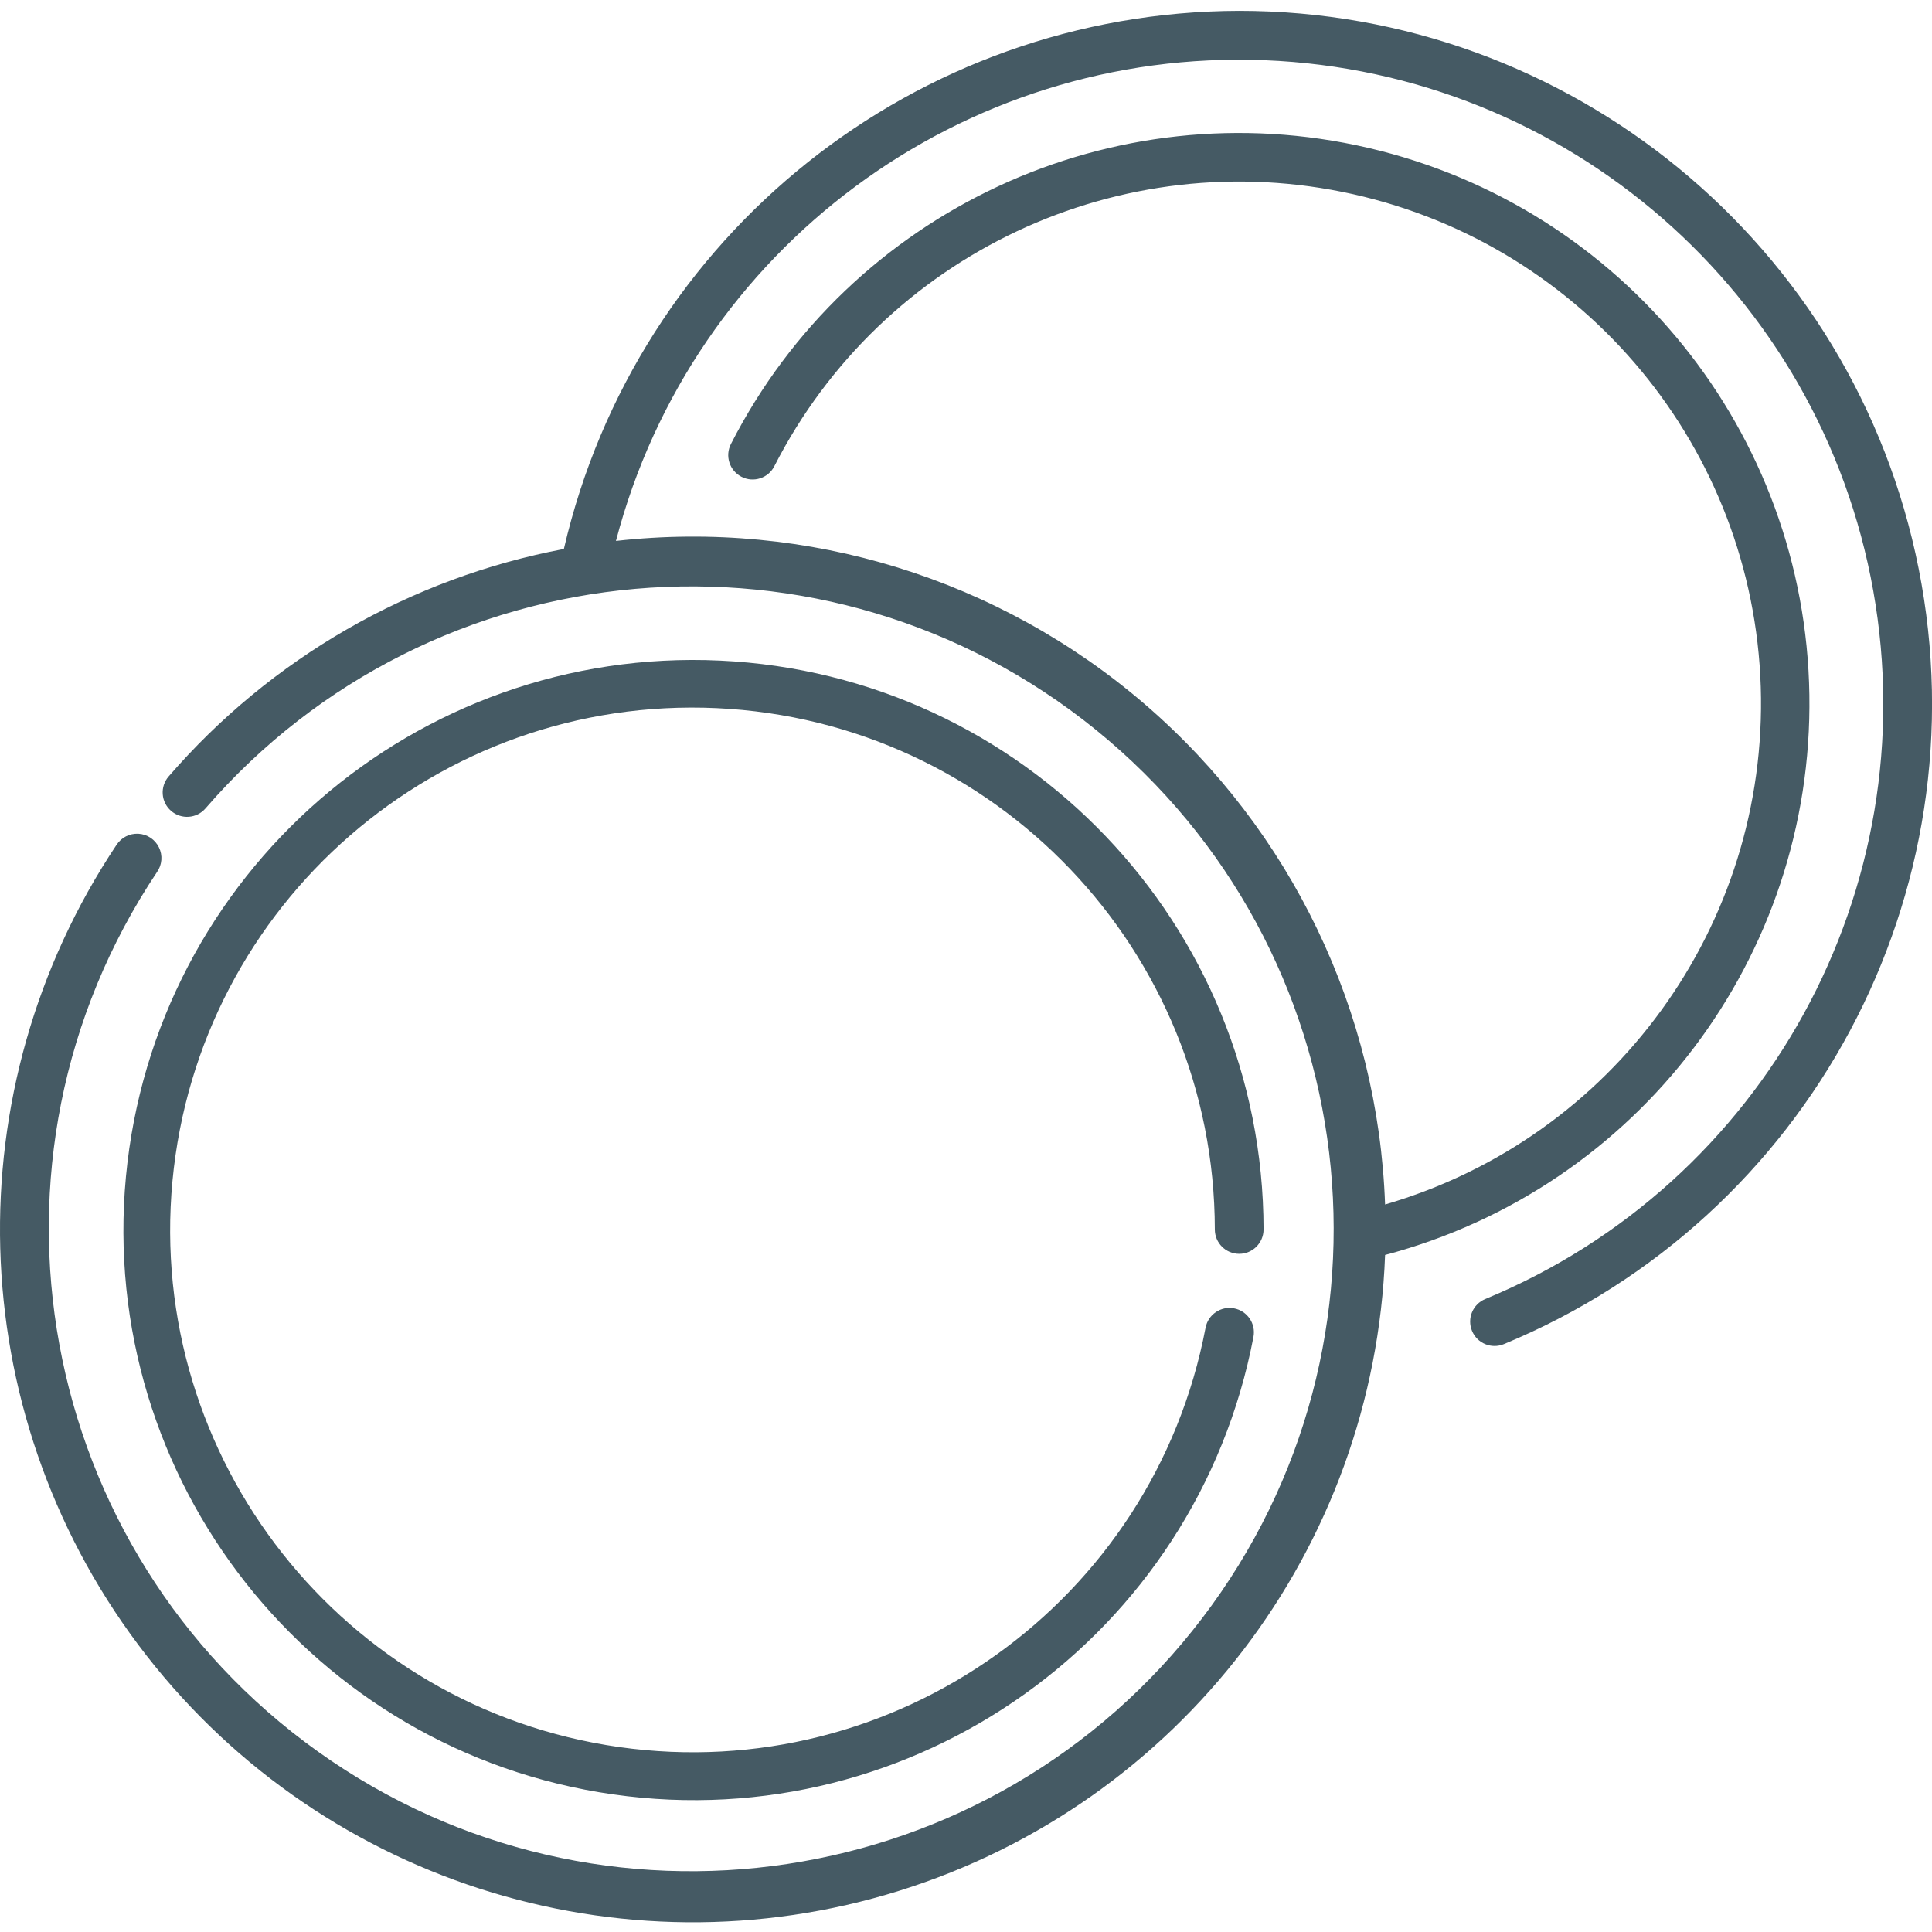
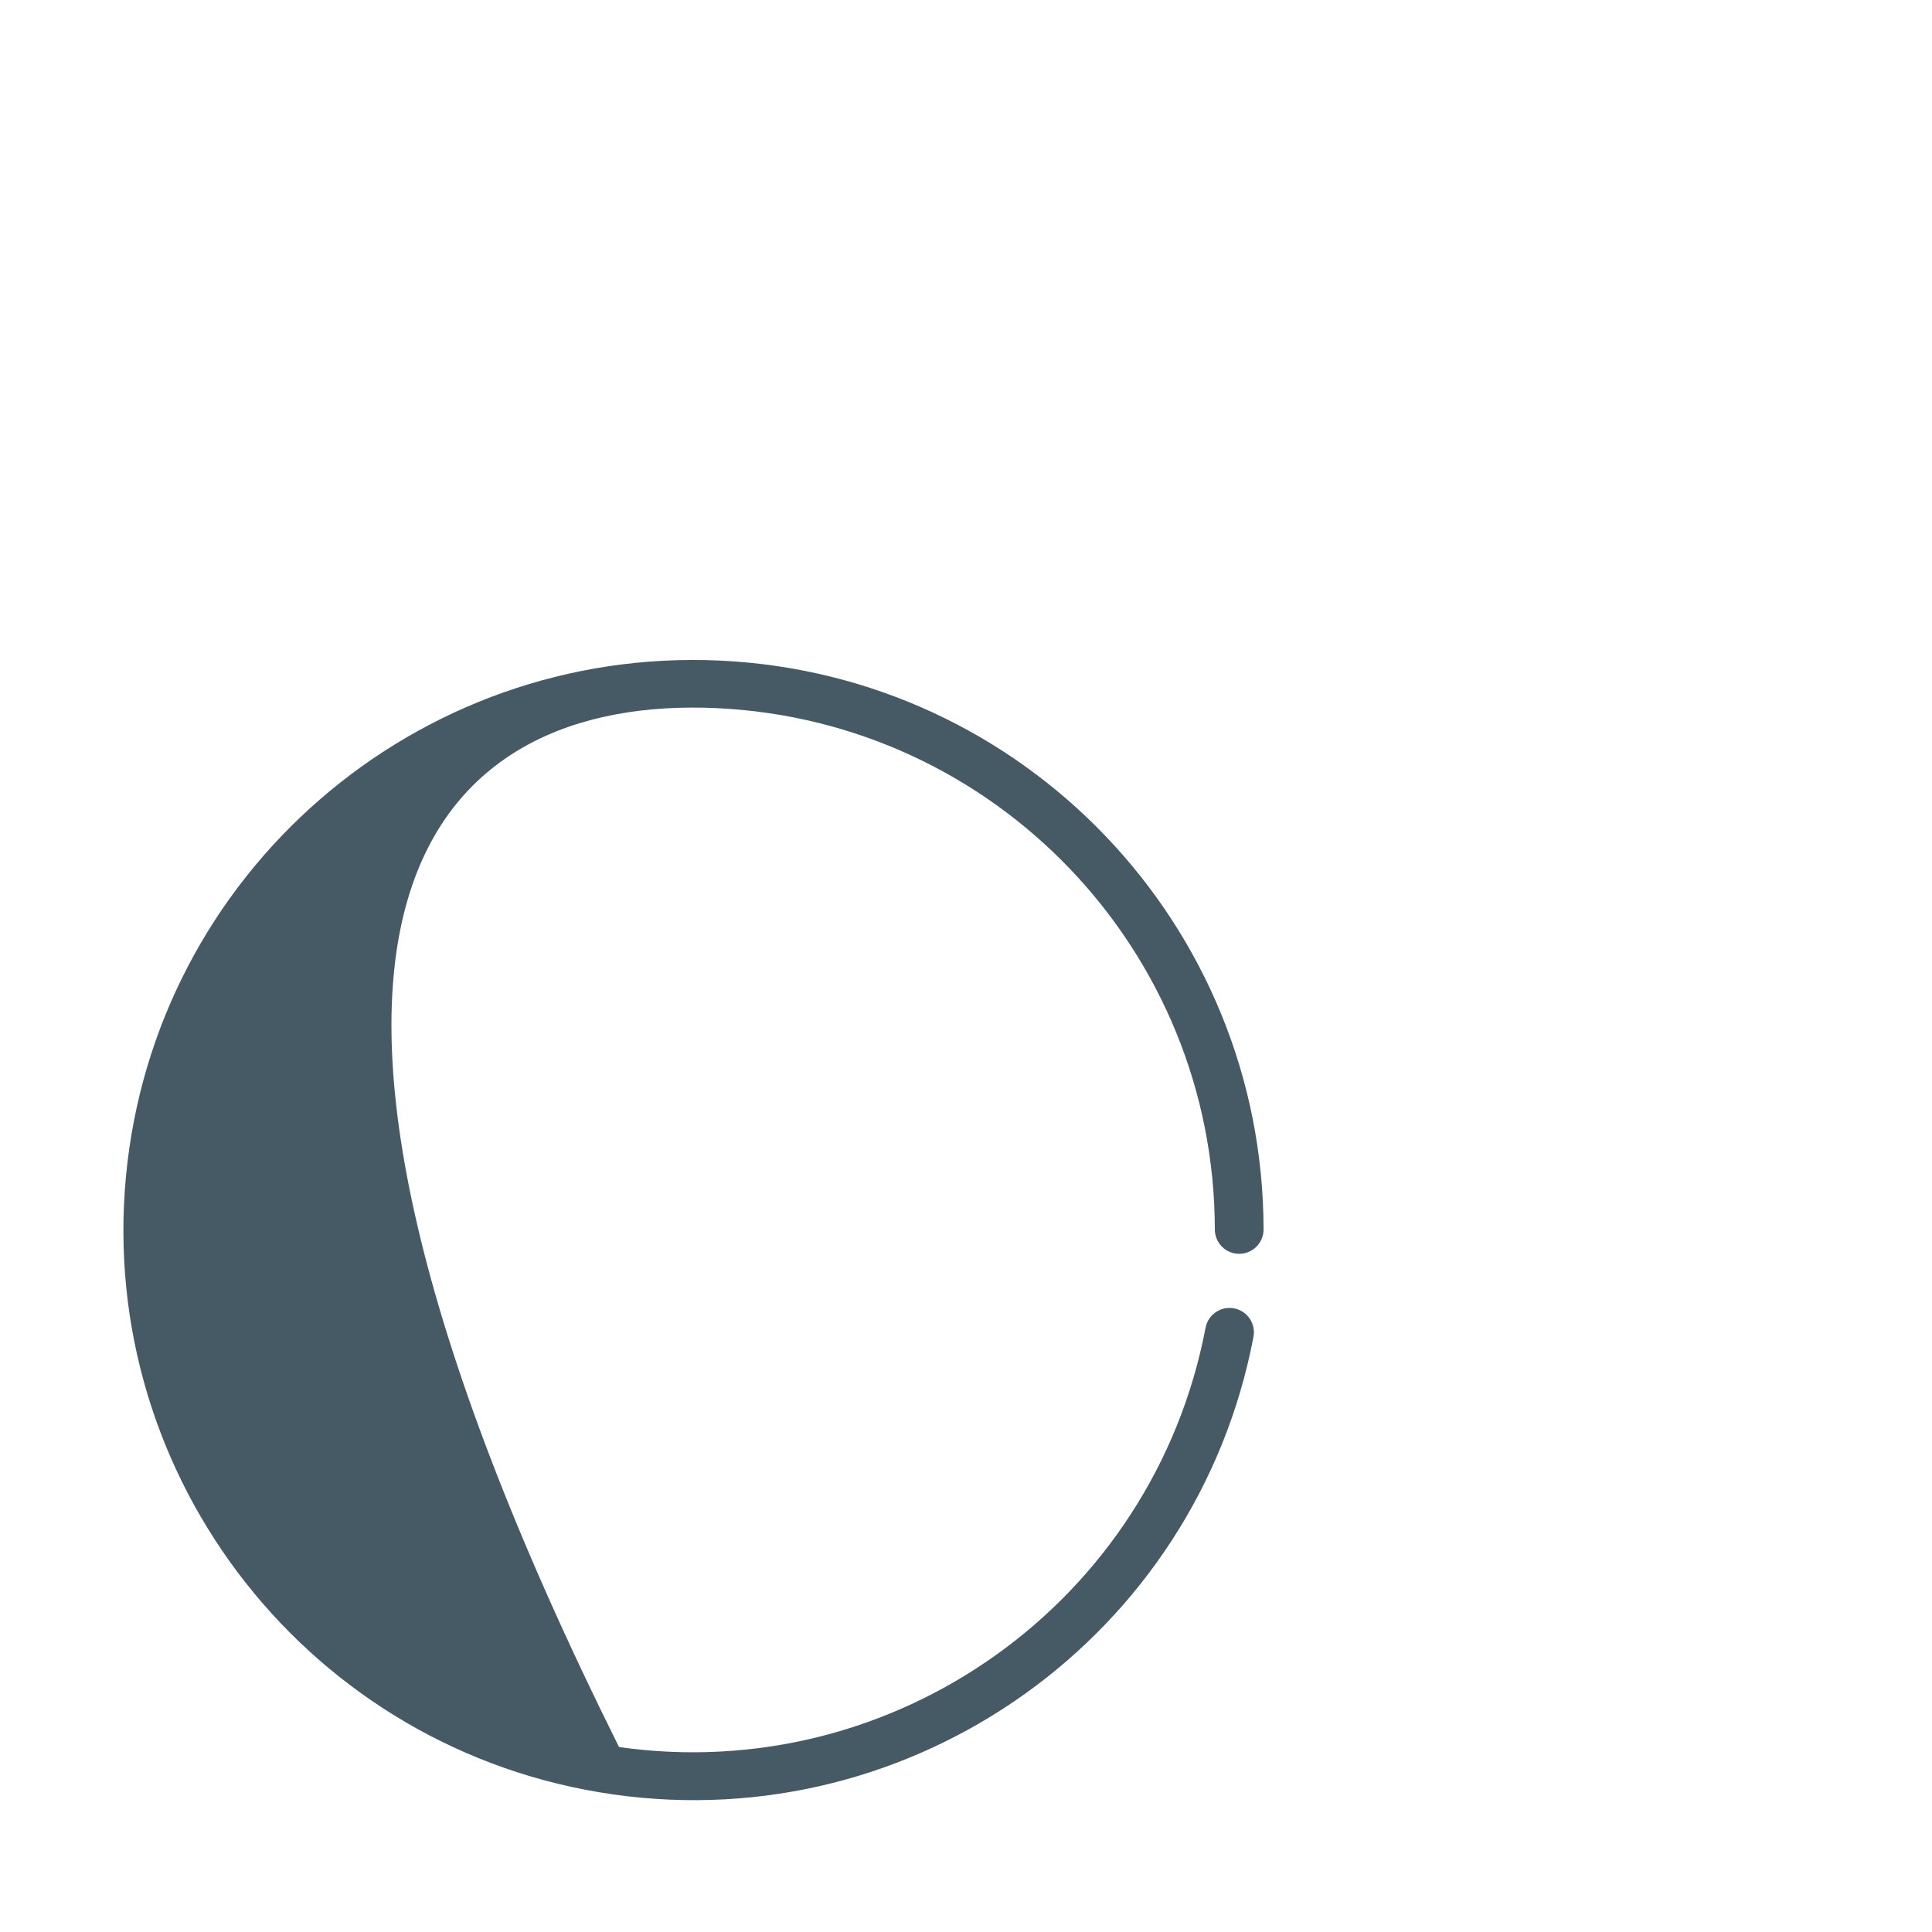
<svg xmlns="http://www.w3.org/2000/svg" width="49" height="49" viewBox="0 0 49 49" fill="none">
  <g clip-path="url(#clip0_1145_7421)">
-     <path d="M30.811 31.181C30.811 31.523 31.087 31.8 31.429 31.8C31.77 31.8 32.047 31.523 32.047 31.181C32.039 23.462 25.969 17.112 18.259 16.754C10.549 16.396 3.917 22.158 3.194 29.843C2.472 37.528 7.913 44.425 15.555 45.511C23.197 46.597 30.344 41.488 31.791 33.907C31.855 33.571 31.635 33.247 31.299 33.183C30.964 33.119 30.64 33.339 30.576 33.675C29.251 40.622 22.703 45.303 15.7 44.309C8.698 43.314 3.712 36.994 4.374 29.953C5.037 22.911 11.113 17.632 18.178 17.96C25.243 18.288 30.804 24.109 30.811 31.181Z" fill="#455A64" />
-     <path d="M31.427 0.275C23.241 0.295 16.147 5.949 14.301 13.923C10.404 14.66 6.871 16.694 4.276 19.694C4.053 19.953 4.081 20.344 4.34 20.567C4.598 20.79 4.989 20.762 5.212 20.503C10.971 13.849 20.974 12.97 27.805 18.519C34.636 24.068 35.825 34.039 30.492 41.039C25.159 48.04 15.23 49.539 8.067 44.426C0.904 39.313 -0.905 29.436 3.982 22.117C4.111 21.934 4.13 21.695 4.032 21.494C3.934 21.292 3.736 21.159 3.512 21.146C3.288 21.133 3.075 21.242 2.954 21.43C-1.178 27.625 -0.958 35.752 3.505 41.713C7.968 47.674 15.704 50.174 22.812 47.953C29.919 45.731 34.855 39.271 35.129 31.829C41.553 30.127 45.992 24.267 45.89 17.622C45.789 10.977 41.174 5.255 34.701 3.75C28.227 2.244 21.561 5.342 18.538 11.261C18.382 11.565 18.503 11.938 18.807 12.093C19.111 12.249 19.484 12.129 19.639 11.824C22.385 6.445 28.424 3.606 34.318 4.925C40.212 6.244 44.466 11.386 44.657 17.422C44.848 23.459 40.929 28.86 35.129 30.549C34.956 25.662 32.754 21.069 29.051 17.874C25.348 14.68 20.482 13.174 15.622 13.719C17.562 6.295 24.409 1.222 32.076 1.527C39.744 1.832 46.166 7.432 47.511 14.987C48.856 22.543 44.761 30.015 37.669 32.947C37.353 33.078 37.203 33.439 37.334 33.755C37.465 34.071 37.826 34.221 38.142 34.09C45.891 30.885 50.297 22.652 48.663 14.427C47.03 6.201 39.812 0.276 31.427 0.275Z" fill="#455A64" />
+     <path d="M30.811 31.181C30.811 31.523 31.087 31.8 31.429 31.8C31.77 31.8 32.047 31.523 32.047 31.181C32.039 23.462 25.969 17.112 18.259 16.754C10.549 16.396 3.917 22.158 3.194 29.843C2.472 37.528 7.913 44.425 15.555 45.511C23.197 46.597 30.344 41.488 31.791 33.907C31.855 33.571 31.635 33.247 31.299 33.183C30.964 33.119 30.64 33.339 30.576 33.675C29.251 40.622 22.703 45.303 15.7 44.309C5.037 22.911 11.113 17.632 18.178 17.96C25.243 18.288 30.804 24.109 30.811 31.181Z" fill="#455A64" />
  </g>
  <defs>
    <clipPath id="clip0_1145_7421">
      <rect width="49" height="49" fill="white" />
    </clipPath>
  </defs>
</svg>